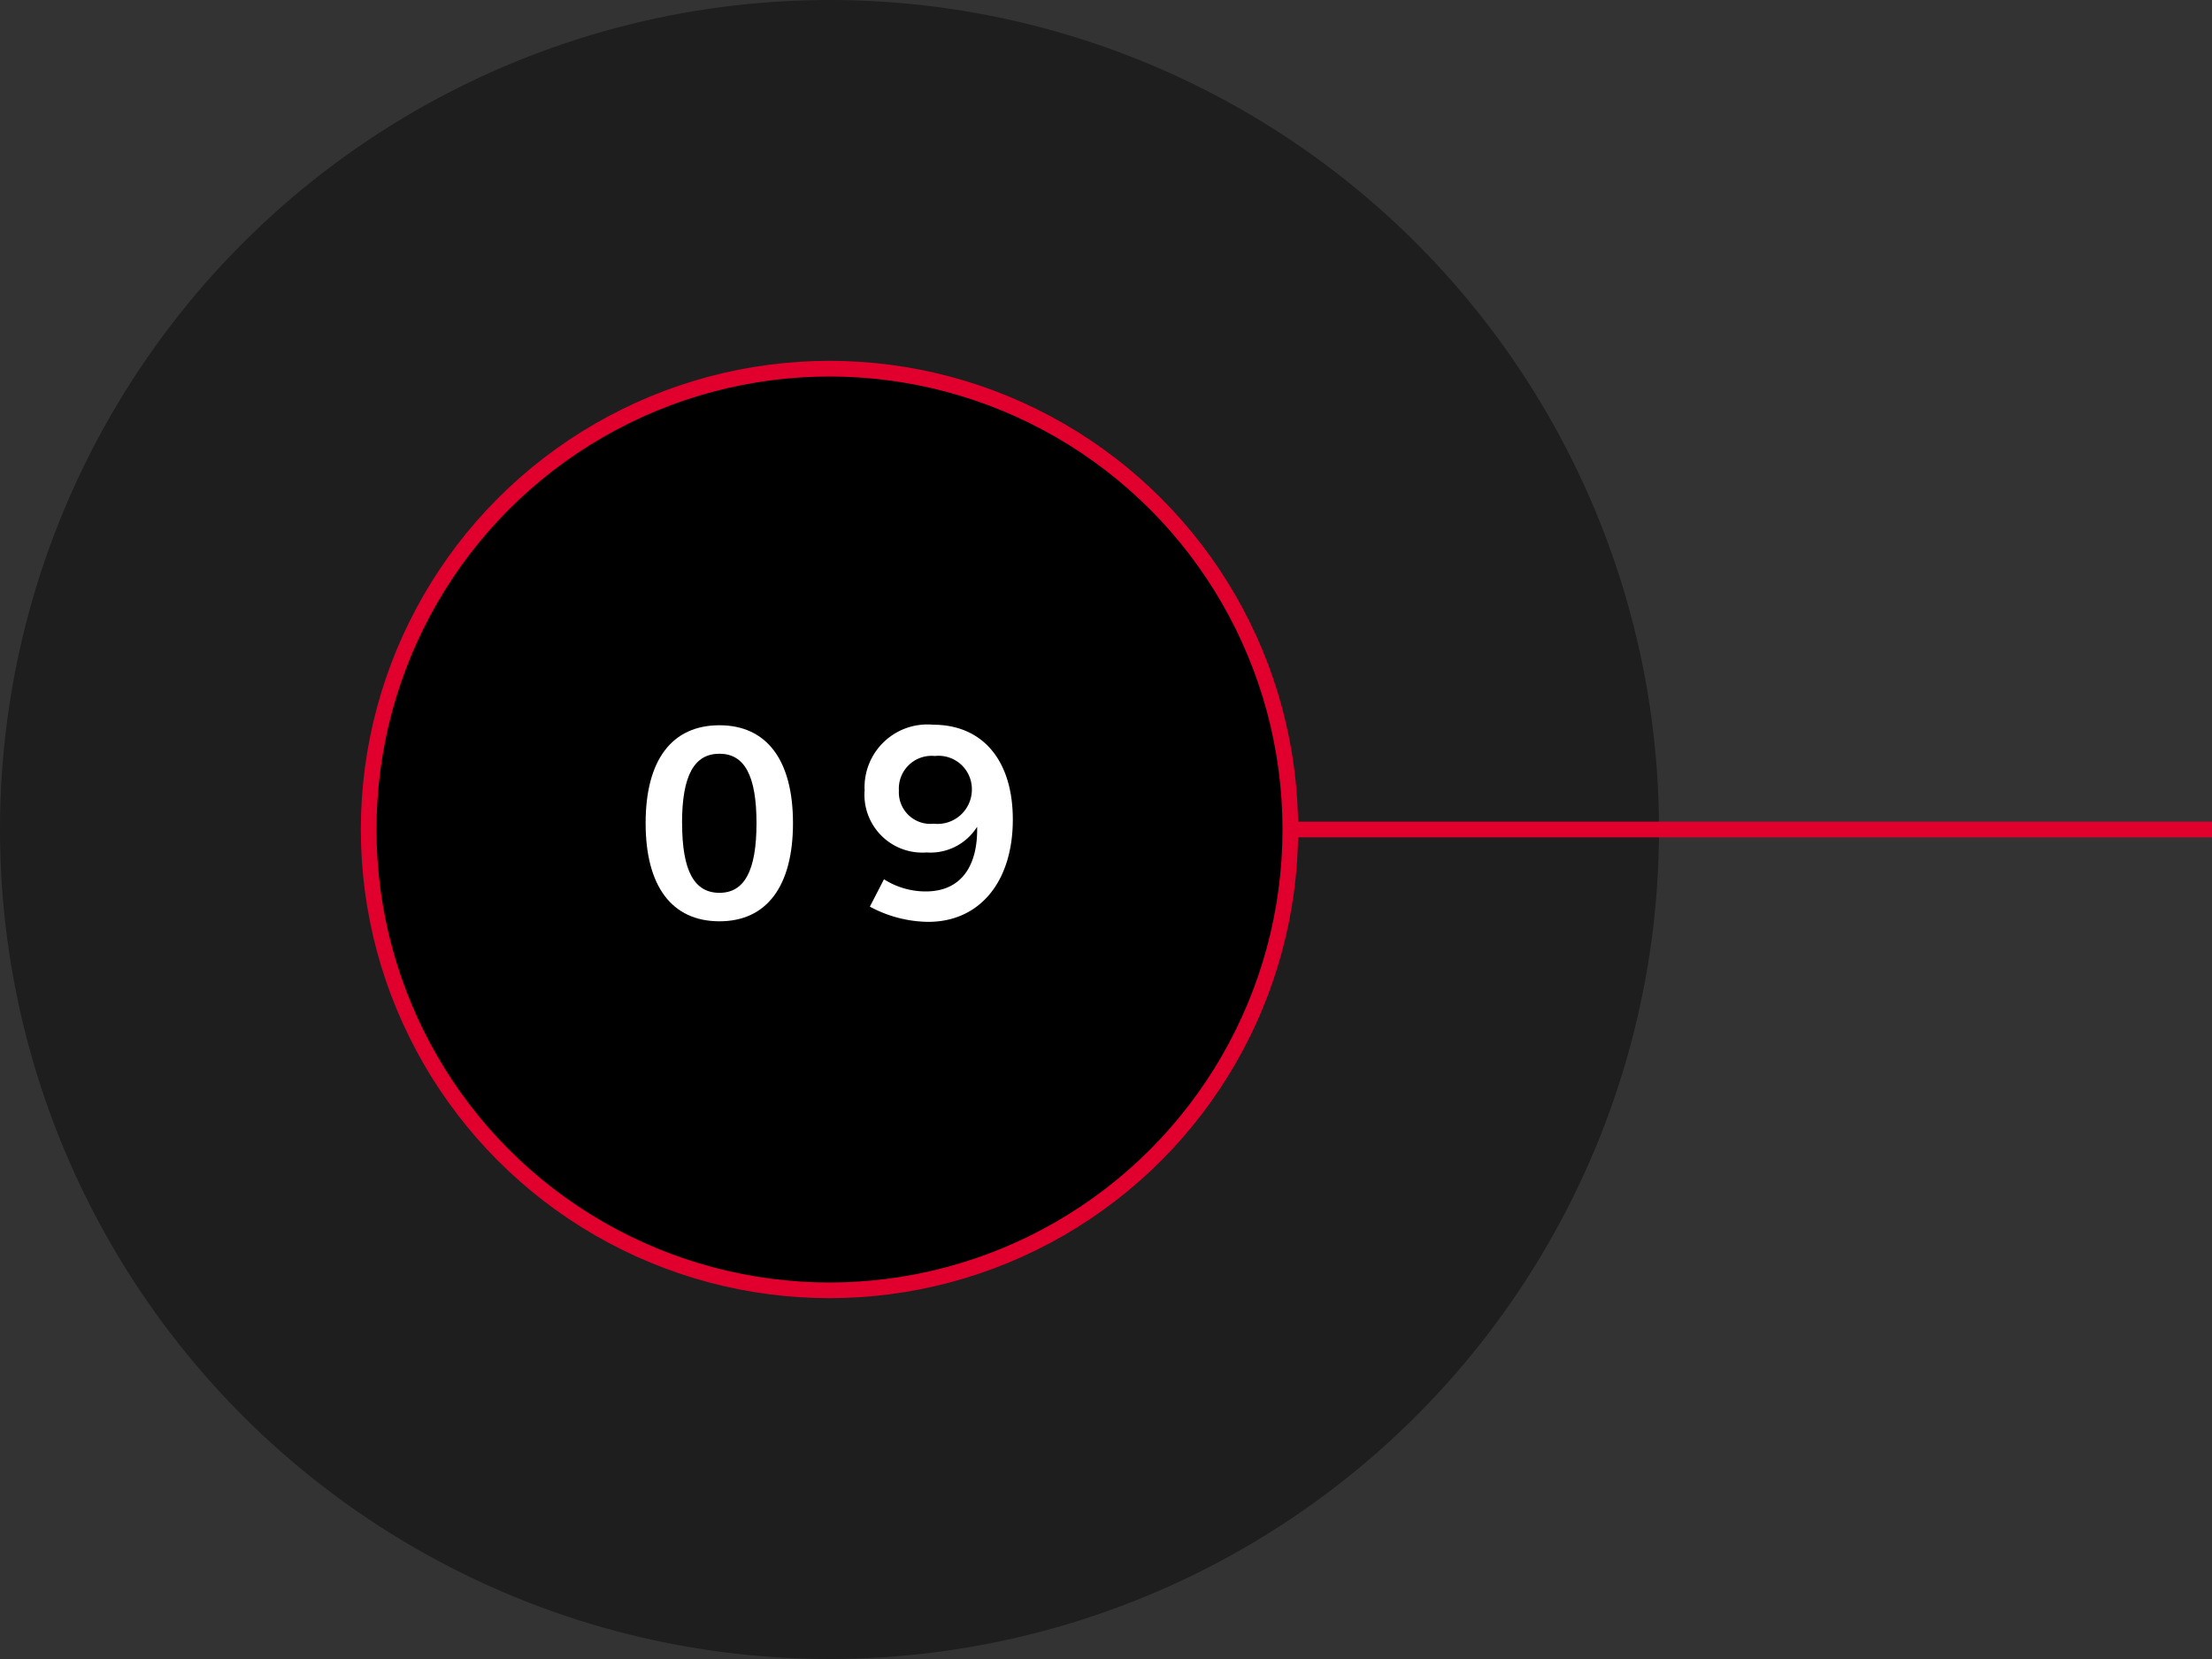
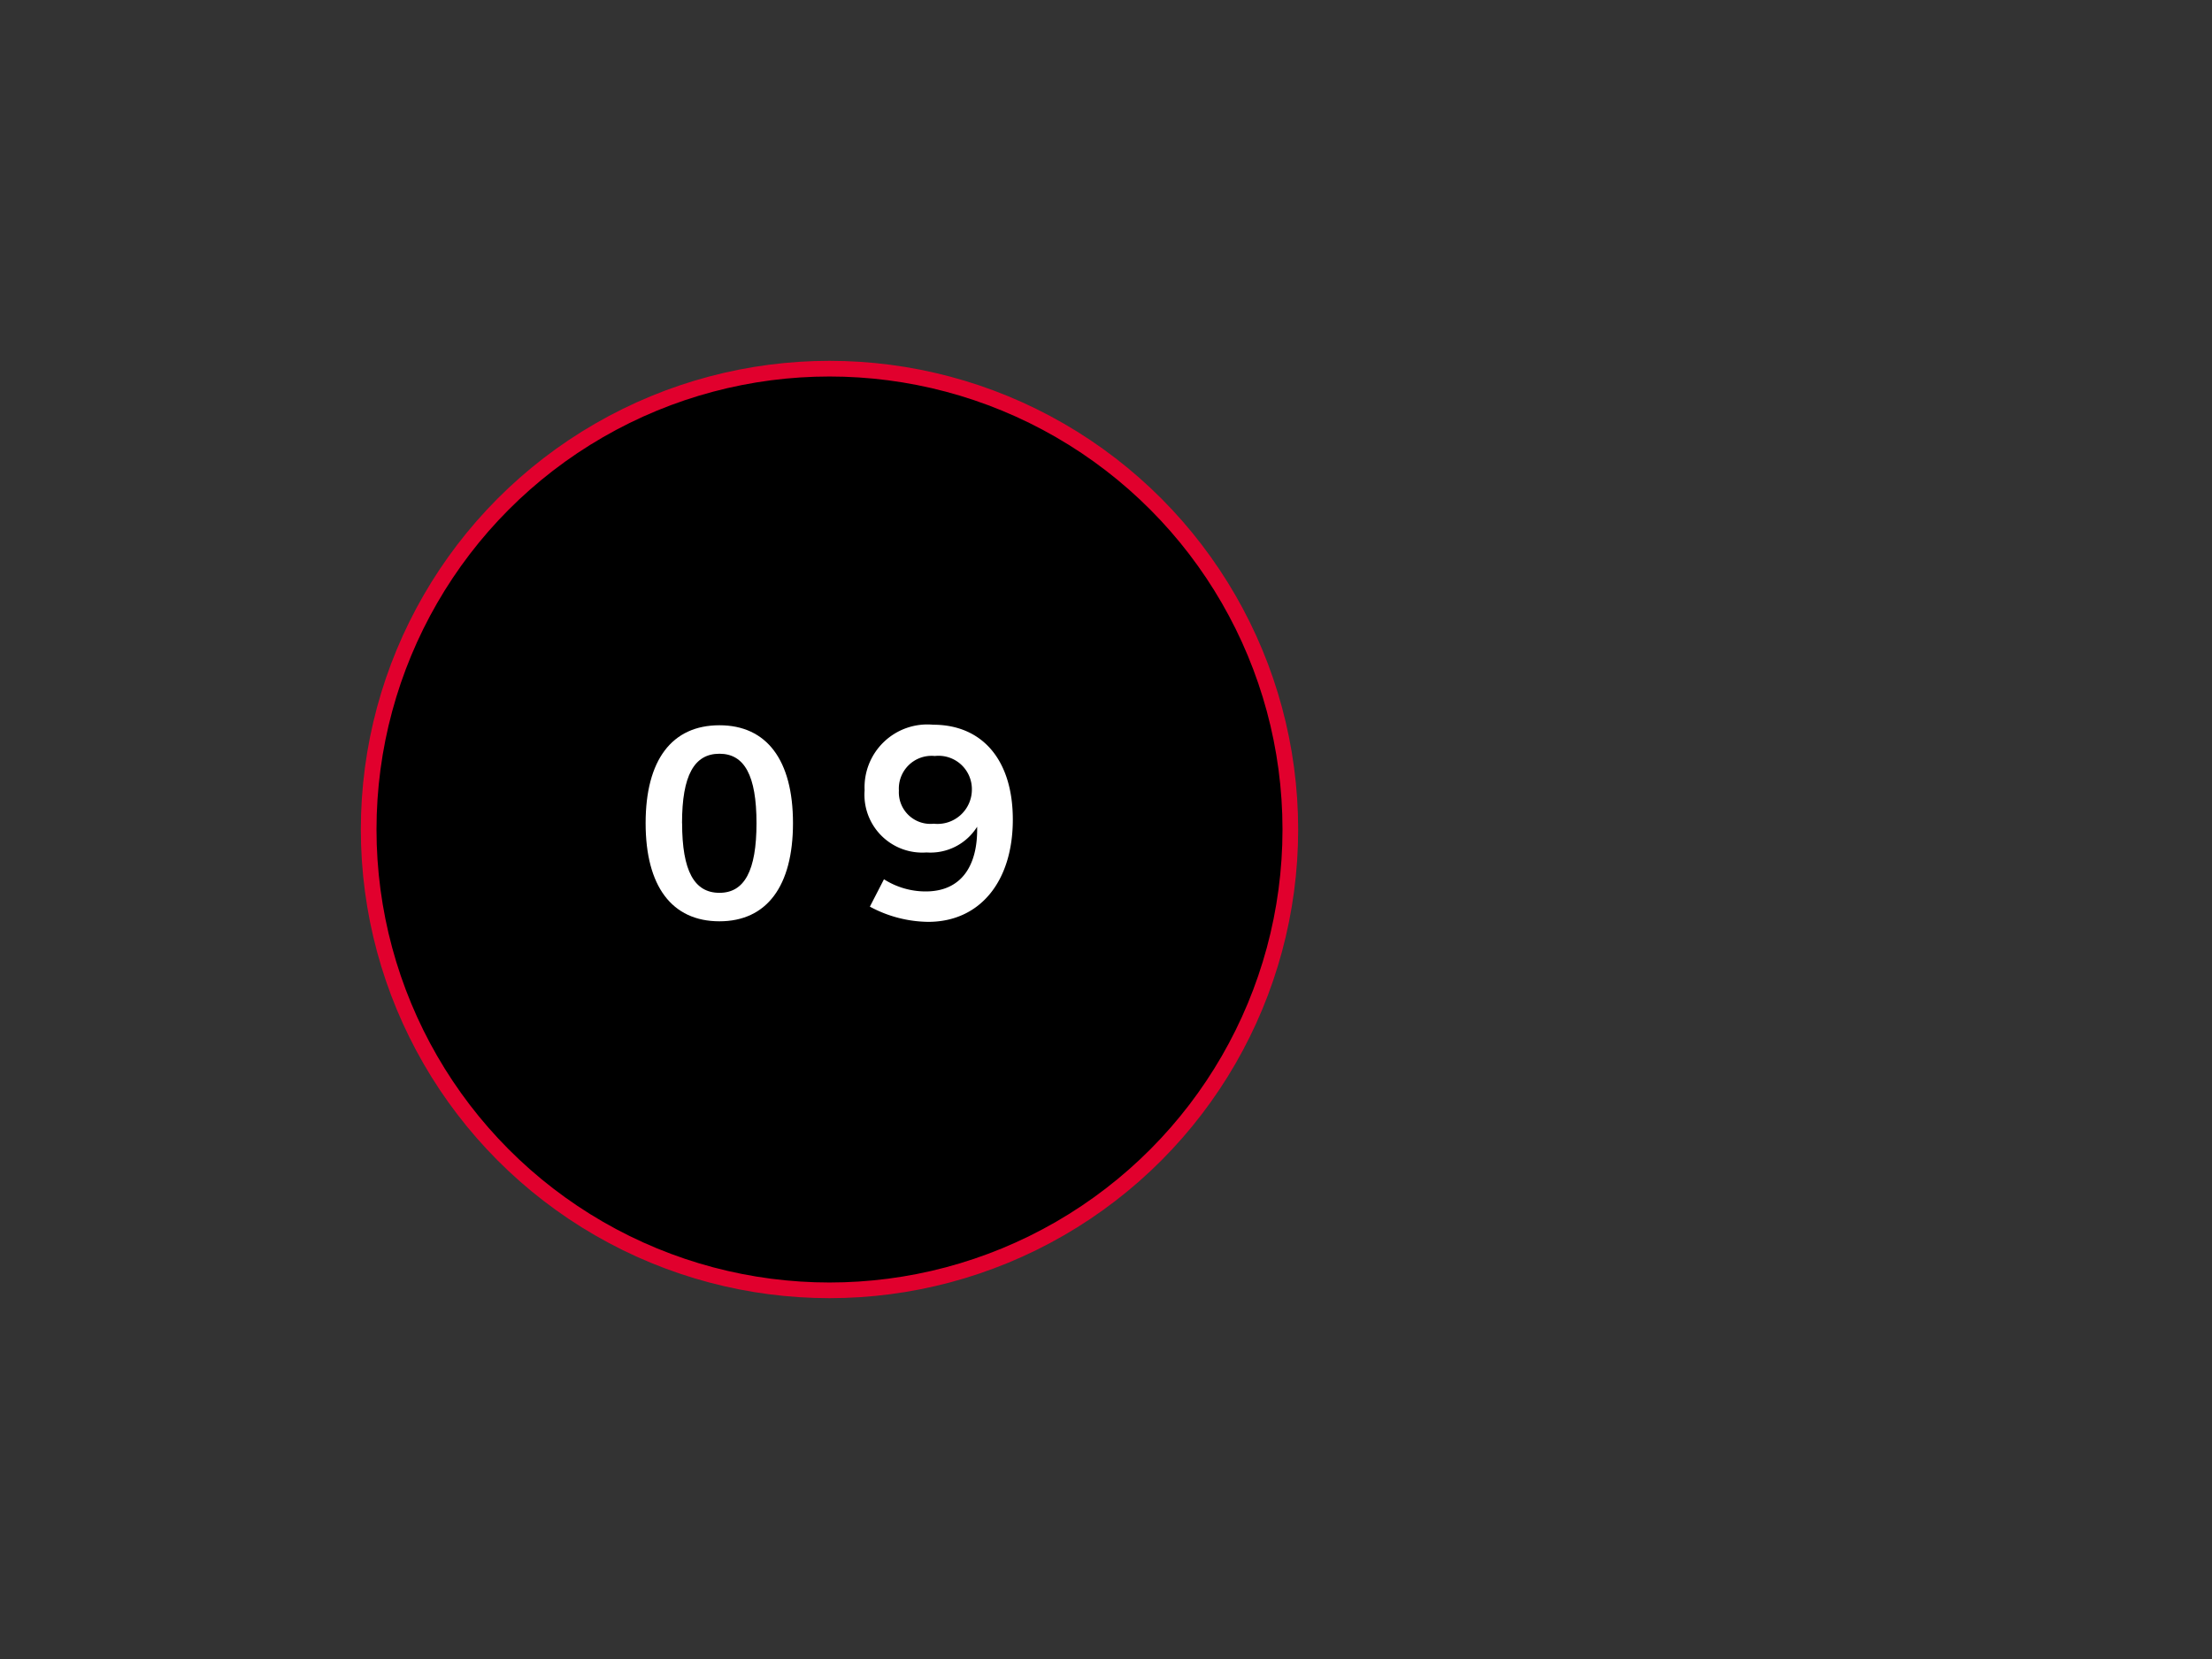
<svg xmlns="http://www.w3.org/2000/svg" viewBox="0 0 120 90">
  <rect x="0" y="0" width="120" height="90" fill="#333333" stroke="none" />
  <defs>
    <style>.cls-1{fill:#1e1e1e;}.cls-2{stroke:#e1002d;stroke-miterlimit:10;stroke-width:0.85px;}.cls-3{fill:#fff;}</style>
  </defs>
  <g id="レイヤー_2" data-name="レイヤー 2">
    <g id="design">
      <g id="func_09">
-         <circle class="cls-1" cx="45" cy="45" r="45" />
        <circle class="cls-2" cx="45" cy="45" r="25" />
        <path class="cls-3" d="M43.019,44.655c0,3.42-1.425,5.325-3.989,5.325-2.58,0-4.005-1.9-4.005-5.325s1.425-5.31,4.005-5.31C41.594,39.345,43.019,41.235,43.019,44.655Zm-6.015,0c0,2.595.661,3.78,2.026,3.78,1.349,0,2.01-1.185,2.01-3.78s-.661-3.765-2.01-3.765C37.665,40.89,37,42.06,37,44.655Z" />
        <path class="cls-3" d="M50.219,48.36c1.936,0,2.835-1.395,2.79-3.509a2.987,2.987,0,0,1-2.744,1.394,3.139,3.139,0,0,1-3.36-3.375,3.407,3.407,0,0,1,3.719-3.554c2.67,0,4.321,1.919,4.321,5.144,0,3.359-1.785,5.55-4.59,5.55a6.8,6.8,0,0,1-3.165-.825l.765-1.485A4.206,4.206,0,0,0,50.219,48.36Zm-1.454-5.474a1.711,1.711,0,0,0,1.89,1.8,1.864,1.864,0,0,0,2.069-1.86,1.809,1.809,0,0,0-2.01-1.814A1.776,1.776,0,0,0,48.765,42.886Z" />
-         <line class="cls-2" x1="70" y1="45" x2="120" y2="45" />
      </g>
    </g>
  </g>
</svg>